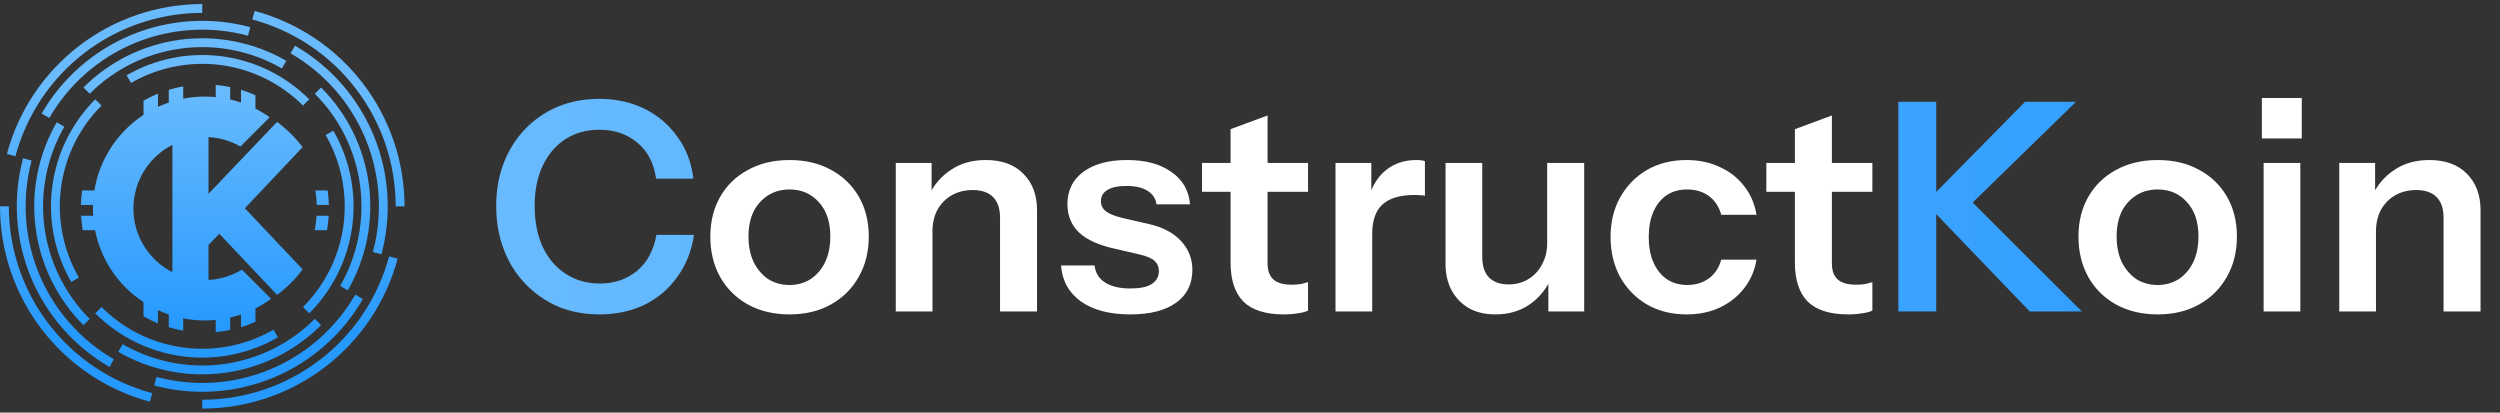
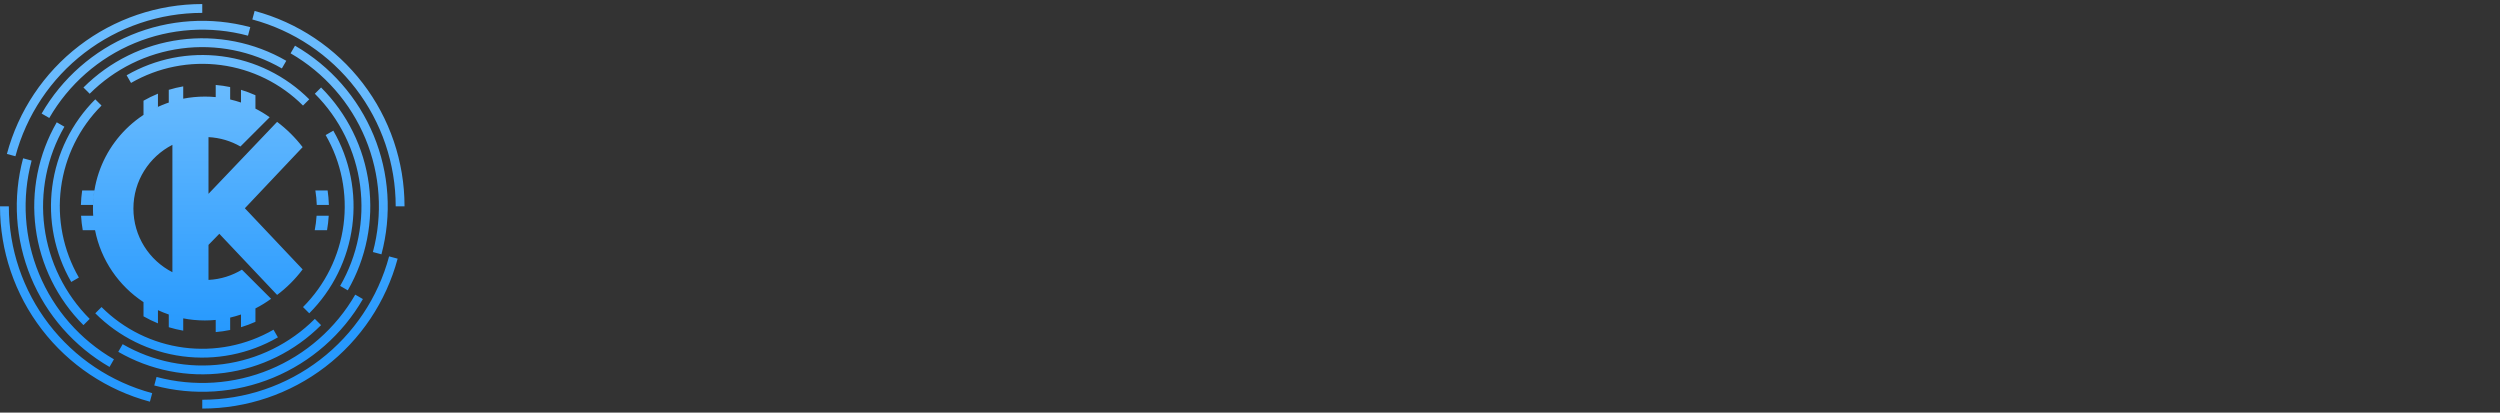
<svg xmlns="http://www.w3.org/2000/svg" width="309" height="51" viewBox="0 0 309 51" fill="none">
  <rect x="0" y="0" width="309" height="51" fill="#333333" stroke="none" />
  <path fill-rule="evenodd" clip-rule="evenodd" d="M1.906 19.312C3.269 14.228 6.27 9.736 10.445 6.532C14.621 3.328 19.737 1.592 25 1.592V0.5C19.497 0.5 14.147 2.316 9.781 5.666C5.415 9.016 2.276 13.714 0.852 19.029L1.906 19.312ZM43.968 10.946C40.764 6.77 36.272 3.769 31.188 2.406L31.471 1.352C36.786 2.776 41.484 5.915 44.834 10.281C48.184 14.647 50 19.997 50 25.5H48.908C48.908 20.237 47.172 15.121 43.968 10.946ZM45.172 17.145C43.333 12.704 40.08 8.994 35.917 6.591L36.463 5.646C40.834 8.169 44.249 12.064 46.181 16.727C48.112 21.389 48.451 26.559 47.145 31.434L46.09 31.151C47.334 26.508 47.011 21.585 45.172 17.145ZM38.914 11.586C41.977 14.649 43.944 18.637 44.509 22.932C45.074 27.226 44.207 31.587 42.041 35.339L42.986 35.885C45.272 31.925 46.188 27.322 45.591 22.789C44.995 18.256 42.919 14.047 39.686 10.814L38.914 11.586ZM42.459 27.799C42.965 23.955 42.188 20.052 40.25 16.695L41.196 16.15C43.254 19.715 44.078 23.86 43.541 27.941C43.004 32.022 41.135 35.813 38.224 38.724L37.452 37.952C40.193 35.211 41.953 31.642 42.459 27.799ZM48.094 31.688C46.731 36.772 43.73 41.264 39.554 44.468C35.379 47.672 30.263 49.408 25 49.408V50.5C30.503 50.5 35.853 48.684 40.219 45.334C44.585 41.984 47.724 37.286 49.148 31.971L48.094 31.688ZM33.355 45.672C37.796 43.833 41.506 40.58 43.909 36.417L44.854 36.963C42.331 41.334 38.436 44.749 33.773 46.681C29.111 48.612 23.941 48.951 19.066 47.645L19.349 46.59C23.992 47.834 28.915 47.511 33.355 45.672ZM38.914 39.414C35.851 42.477 31.863 44.444 27.568 45.009C23.274 45.574 18.913 44.707 15.161 42.541L14.616 43.486C18.575 45.772 23.178 46.688 27.711 46.091C32.244 45.495 36.453 43.419 39.686 40.186L38.914 39.414ZM22.701 42.959C26.545 43.465 30.448 42.688 33.805 40.75L34.35 41.695C30.785 43.754 26.64 44.578 22.559 44.041C18.478 43.504 14.688 41.634 11.777 38.724L12.549 37.952C15.289 40.693 18.858 42.453 22.701 42.959ZM18.812 48.594C13.728 47.231 9.236 44.23 6.032 40.054C2.828 35.879 1.092 30.763 1.092 25.5H0C0 31.003 1.816 36.353 5.166 40.719C8.516 45.085 13.214 48.224 18.529 49.648L18.812 48.594ZM4.828 33.855C6.667 38.296 9.92 42.006 14.083 44.409L13.537 45.354C9.166 42.831 5.751 38.936 3.819 34.273C1.888 29.611 1.549 24.441 2.855 19.566L3.91 19.849C2.666 24.492 2.989 29.415 4.828 33.855ZM11.086 39.414C8.023 36.351 6.056 32.363 5.491 28.068C4.926 23.774 5.793 19.413 7.959 15.661L7.014 15.116C4.728 19.075 3.812 23.678 4.409 28.211C5.005 32.744 7.081 36.953 10.314 40.186L11.086 39.414ZM7.541 23.201C7.035 27.045 7.812 30.948 9.75 34.305L8.805 34.85C6.746 31.285 5.922 27.14 6.459 23.059C6.996 18.977 8.866 15.187 11.776 12.277L12.548 13.048C9.807 15.789 8.047 19.358 7.541 23.201ZM16.645 5.328C12.204 7.167 8.494 10.421 6.091 14.583L5.146 14.037C7.669 9.667 11.564 6.251 16.227 4.319C20.889 2.388 26.059 2.049 30.934 3.355L30.651 4.41C26.008 3.166 21.085 3.489 16.645 5.328ZM11.086 11.586C14.149 8.523 18.137 6.556 22.432 5.991C26.726 5.426 31.087 6.293 34.839 8.459L35.385 7.514C31.425 5.228 26.822 4.312 22.289 4.909C17.756 5.506 13.547 7.581 10.314 10.814L11.086 11.586ZM27.299 8.041C23.455 7.536 19.552 8.312 16.195 10.25L15.65 9.305C19.215 7.246 23.36 6.422 27.441 6.959C31.522 7.496 35.313 9.366 38.224 12.277L37.452 13.049C34.711 10.307 31.142 8.547 27.299 8.041ZM40.494 23.542C40.579 24.127 40.631 24.722 40.649 25.327H39.152C39.133 24.721 39.075 24.125 38.98 23.542H40.494ZM29.787 11.102C30.399 11.288 30.995 11.511 31.572 11.769V13.426C32.188 13.738 32.776 14.095 33.334 14.492L29.719 18.107C28.546 17.433 27.203 17.021 25.771 16.949V23.956L34.25 15.062C35.434 15.951 36.504 17.012 37.406 18.186L30.265 25.741L37.406 33.296L37.379 33.332C36.487 34.514 35.434 35.564 34.25 36.452L27.109 28.897L25.771 30.268V34.597C27.279 34.522 28.688 34.068 29.904 33.33L33.506 36.931C32.897 37.378 32.251 37.776 31.572 38.12V39.777C30.995 40.035 30.399 40.258 29.787 40.444V38.872C29.35 39.021 28.904 39.149 28.448 39.254V40.785C27.865 40.906 27.269 40.994 26.663 41.046V39.544C26.223 39.586 25.776 39.608 25.324 39.608C24.408 39.608 23.513 39.519 22.647 39.349V40.871C22.038 40.764 21.443 40.621 20.861 40.444V38.872C20.404 38.716 19.957 38.537 19.523 38.336V39.968C18.907 39.716 18.311 39.425 17.738 39.098V37.344C14.687 35.339 12.476 32.161 11.748 28.451H10.227C10.124 27.866 10.054 27.271 10.019 26.666H11.518C11.523 26.741 11.528 26.817 11.534 26.893C11.505 26.523 11.49 26.15 11.49 25.773C11.49 19.625 15.5 14.413 21.048 12.612C20.986 12.632 20.924 12.653 20.861 12.674V11.102C21.443 10.925 22.038 10.783 22.647 10.675V12.197C23.513 12.027 24.408 11.938 25.324 11.938C25.776 11.938 26.223 11.96 26.663 12.002V10.5C27.269 10.552 27.865 10.64 28.448 10.761V12.292C28.904 12.398 29.35 12.525 29.787 12.674V11.102ZM17.738 12.448C18.311 12.121 18.907 11.83 19.523 11.578V13.21C18.901 13.497 18.305 13.829 17.738 14.202V12.448ZM10 25.327C10.017 24.722 10.069 24.127 10.155 23.542H11.669C11.574 24.125 11.516 24.721 11.497 25.327H10ZM40.422 28.451C40.525 27.866 40.595 27.271 40.63 26.666H39.131C39.092 27.272 39.014 27.868 38.9 28.451H40.422ZM21.308 33.644V17.902C18.448 19.364 16.49 22.34 16.49 25.773C16.49 29.206 18.448 32.182 21.308 33.644Z" fill="url(#paint0_linear_311_534)" />
-   <path d="M74.076 38.86C72.228 38.86 70.524 38.536 68.964 37.888C67.428 37.216 66.084 36.28 64.932 35.08C63.78 33.88 62.892 32.464 62.268 30.832C61.644 29.2 61.332 27.412 61.332 25.468C61.332 23.524 61.644 21.748 62.268 20.14C62.892 18.532 63.768 17.14 64.896 15.964C66.048 14.764 67.392 13.84 68.928 13.192C70.488 12.544 72.204 12.22 74.076 12.22C76.14 12.22 78 12.628 79.656 13.444C81.312 14.26 82.668 15.412 83.724 16.9C84.804 18.364 85.464 20.092 85.704 22.084H81.096C80.808 20.14 80.028 18.652 78.756 17.62C77.484 16.564 75.936 16.036 74.112 16.036C72.504 16.036 71.1 16.42 69.9 17.188C68.7 17.956 67.764 19.048 67.092 20.464C66.42 21.856 66.084 23.512 66.084 25.432C66.084 27.4 66.42 29.104 67.092 30.544C67.764 31.96 68.712 33.064 69.936 33.856C71.16 34.648 72.564 35.044 74.148 35.044C75.924 35.044 77.448 34.528 78.72 33.496C79.992 32.44 80.796 30.952 81.132 29.032H85.776C85.488 31 84.804 32.728 83.724 34.216C82.668 35.704 81.312 36.856 79.656 37.672C78 38.464 76.14 38.86 74.076 38.86ZM234.638 38.5V12.58H239.318V38.5H234.638ZM238.022 25.036L250.298 12.58H256.598L243.818 25.036H238.022ZM250.874 38.5L237.95 25.036H243.818L257.318 38.5H250.874Z" fill="url(#paint1_linear_311_534)" />
-   <path d="M97.588 38.86C95.644 38.86 93.928 38.452 92.44 37.636C90.976 36.82 89.836 35.692 89.02 34.252C88.204 32.788 87.796 31.12 87.796 29.248C87.796 27.376 88.204 25.732 89.02 24.316C89.836 22.9 90.976 21.796 92.44 21.004C93.928 20.188 95.644 19.78 97.588 19.78C99.556 19.78 101.272 20.188 102.736 21.004C104.2 21.796 105.34 22.9 106.156 24.316C106.972 25.732 107.38 27.376 107.38 29.248C107.38 31.12 106.96 32.788 106.12 34.252C105.304 35.692 104.164 36.82 102.7 37.636C101.236 38.452 99.532 38.86 97.588 38.86ZM97.588 35.224C98.548 35.224 99.412 34.984 100.18 34.504C100.948 34 101.548 33.304 101.98 32.416C102.412 31.504 102.628 30.436 102.628 29.212C102.628 27.412 102.148 25.996 101.188 24.964C100.252 23.932 99.052 23.416 97.588 23.416C96.124 23.416 94.912 23.932 93.952 24.964C92.992 25.996 92.512 27.412 92.512 29.212C92.512 30.436 92.728 31.504 93.16 32.416C93.616 33.304 94.216 34 94.96 34.504C95.728 34.984 96.604 35.224 97.588 35.224ZM110.717 38.5V20.14H115.145V24.46H115.253V38.5H110.717ZM123.605 38.5V26.908C123.605 25.78 123.317 24.928 122.741 24.352C122.165 23.776 121.325 23.488 120.221 23.488C119.261 23.488 118.397 23.704 117.629 24.136C116.885 24.568 116.297 25.168 115.865 25.936C115.457 26.704 115.253 27.592 115.253 28.6L114.785 24.208C115.409 22.864 116.321 21.796 117.521 21.004C118.721 20.188 120.161 19.78 121.841 19.78C123.833 19.78 125.381 20.344 126.485 21.472C127.613 22.6 128.177 24.1 128.177 25.972V38.5H123.605ZM139.709 38.86C137.165 38.86 135.137 38.332 133.625 37.276C132.113 36.196 131.285 34.708 131.141 32.812H135.281C135.401 33.748 135.845 34.456 136.613 34.936C137.381 35.416 138.413 35.656 139.709 35.656C140.885 35.656 141.761 35.476 142.337 35.116C142.937 34.732 143.237 34.192 143.237 33.496C143.237 32.992 143.069 32.584 142.733 32.272C142.397 31.936 141.761 31.66 140.825 31.444L137.873 30.76C135.857 30.328 134.357 29.656 133.373 28.744C132.413 27.808 131.933 26.644 131.933 25.252C131.933 23.548 132.581 22.216 133.877 21.256C135.197 20.272 137.009 19.78 139.313 19.78C141.593 19.78 143.417 20.272 144.785 21.256C146.177 22.216 146.945 23.548 147.089 25.252H142.949C142.829 24.508 142.445 23.944 141.797 23.56C141.173 23.176 140.309 22.984 139.205 22.984C138.173 22.984 137.393 23.152 136.865 23.488C136.337 23.8 136.073 24.268 136.073 24.892C136.073 25.372 136.277 25.78 136.685 26.116C137.093 26.428 137.777 26.704 138.737 26.944L141.905 27.664C143.705 28.072 145.061 28.78 145.973 29.788C146.909 30.796 147.377 31.984 147.377 33.352C147.377 35.104 146.705 36.46 145.361 37.42C144.017 38.38 142.133 38.86 139.709 38.86ZM158.687 38.86C156.431 38.86 154.763 38.332 153.683 37.276C152.627 36.196 152.099 34.588 152.099 32.452V15.964L156.671 14.272V32.56C156.671 33.448 156.911 34.108 157.391 34.54C157.871 34.972 158.627 35.188 159.659 35.188C160.067 35.188 160.427 35.164 160.739 35.116C161.075 35.044 161.387 34.96 161.675 34.864V38.392C161.387 38.536 160.979 38.644 160.451 38.716C159.923 38.812 159.335 38.86 158.687 38.86ZM148.571 23.704V20.14H161.675V23.704H148.571ZM165.068 38.5V20.14H169.496V24.568H169.604V38.5H165.068ZM169.604 28.924L169.136 24.568C169.568 23.008 170.3 21.82 171.332 21.004C172.364 20.188 173.6 19.78 175.04 19.78C175.544 19.78 175.904 19.828 176.12 19.924V24.208C176 24.16 175.832 24.136 175.616 24.136C175.4 24.112 175.136 24.1 174.824 24.1C173.072 24.1 171.764 24.484 170.9 25.252C170.036 26.02 169.604 27.244 169.604 28.924ZM184.825 38.86C183.553 38.86 182.449 38.596 181.513 38.068C180.601 37.516 179.893 36.772 179.389 35.836C178.909 34.9 178.669 33.844 178.669 32.668V20.14H183.205V31.732C183.205 32.86 183.481 33.712 184.033 34.288C184.609 34.864 185.413 35.152 186.445 35.152C187.381 35.152 188.197 34.936 188.893 34.504C189.613 34.072 190.177 33.472 190.585 32.704C191.017 31.912 191.233 31.024 191.233 30.04L191.701 34.432C191.101 35.776 190.201 36.856 189.001 37.672C187.825 38.464 186.433 38.86 184.825 38.86ZM191.377 38.5V34.18H191.233V20.14H195.805V38.5H191.377ZM208.462 38.86C206.614 38.86 204.982 38.452 203.566 37.636C202.174 36.82 201.07 35.692 200.254 34.252C199.462 32.788 199.066 31.132 199.066 29.284C199.066 27.436 199.462 25.804 200.254 24.388C201.07 22.948 202.174 21.82 203.566 21.004C204.982 20.188 206.614 19.78 208.462 19.78C209.974 19.78 211.342 20.068 212.566 20.644C213.79 21.196 214.798 21.988 215.59 23.02C216.382 24.028 216.886 25.204 217.102 26.548H212.746C212.482 25.564 211.978 24.796 211.234 24.244C210.49 23.692 209.59 23.416 208.534 23.416C207.55 23.416 206.698 23.656 205.978 24.136C205.282 24.616 204.742 25.3 204.358 26.188C203.974 27.076 203.782 28.108 203.782 29.284C203.782 30.484 203.974 31.528 204.358 32.416C204.742 33.304 205.294 34 206.014 34.504C206.734 34.984 207.574 35.224 208.534 35.224C209.59 35.224 210.49 34.948 211.234 34.396C211.978 33.844 212.482 33.076 212.746 32.092H217.102C216.886 33.436 216.37 34.624 215.554 35.656C214.762 36.664 213.754 37.456 212.53 38.032C211.33 38.584 209.974 38.86 208.462 38.86ZM228.437 38.86C226.181 38.86 224.513 38.332 223.433 37.276C222.377 36.196 221.849 34.588 221.849 32.452V15.964L226.421 14.272V32.56C226.421 33.448 226.661 34.108 227.141 34.54C227.621 34.972 228.377 35.188 229.409 35.188C229.817 35.188 230.177 35.164 230.489 35.116C230.825 35.044 231.137 34.96 231.425 34.864V38.392C231.137 38.536 230.729 38.644 230.201 38.716C229.673 38.812 229.085 38.86 228.437 38.86ZM218.321 23.704V20.14H231.425V23.704H218.321ZM266.69 38.86C264.746 38.86 263.03 38.452 261.542 37.636C260.078 36.82 258.938 35.692 258.122 34.252C257.306 32.788 256.898 31.12 256.898 29.248C256.898 27.376 257.306 25.732 258.122 24.316C258.938 22.9 260.078 21.796 261.542 21.004C263.03 20.188 264.746 19.78 266.69 19.78C268.658 19.78 270.374 20.188 271.838 21.004C273.302 21.796 274.442 22.9 275.258 24.316C276.074 25.732 276.482 27.376 276.482 29.248C276.482 31.12 276.062 32.788 275.222 34.252C274.406 35.692 273.266 36.82 271.802 37.636C270.338 38.452 268.634 38.86 266.69 38.86ZM266.69 35.224C267.65 35.224 268.514 34.984 269.282 34.504C270.05 34 270.65 33.304 271.082 32.416C271.514 31.504 271.73 30.436 271.73 29.212C271.73 27.412 271.25 25.996 270.29 24.964C269.354 23.932 268.154 23.416 266.69 23.416C265.226 23.416 264.014 23.932 263.054 24.964C262.094 25.996 261.614 27.412 261.614 29.212C261.614 30.436 261.83 31.504 262.262 32.416C262.718 33.304 263.318 34 264.062 34.504C264.83 34.984 265.706 35.224 266.69 35.224ZM279.783 38.5V20.14H284.319V38.5H279.783ZM279.567 17.116V12.112H284.499V17.116H279.567ZM289.135 38.5V20.14H293.563V24.46H293.671V38.5H289.135ZM302.023 38.5V26.908C302.023 25.78 301.735 24.928 301.159 24.352C300.583 23.776 299.743 23.488 298.639 23.488C297.679 23.488 296.815 23.704 296.047 24.136C295.303 24.568 294.715 25.168 294.283 25.936C293.875 26.704 293.671 27.592 293.671 28.6L293.203 24.208C293.827 22.864 294.739 21.796 295.939 21.004C297.139 20.188 298.579 19.78 300.259 19.78C302.251 19.78 303.799 20.344 304.903 21.472C306.031 22.6 306.595 24.1 306.595 25.972V38.5H302.023Z" fill="white" />
  <defs>
    <linearGradient id="paint0_linear_311_534" x1="25.324" y1="10.5" x2="25.324" y2="41.046" gradientUnits="userSpaceOnUse">
      <stop stop-color="#69BBFE" />
      <stop offset="1" stop-color="#2699FE" />
    </linearGradient>
    <linearGradient id="paint1_linear_311_534" x1="60" y1="25.5" x2="309" y2="25.5" gradientUnits="userSpaceOnUse">
      <stop stop-color="#69BBFE" />
      <stop offset="1" stop-color="#2699FE" />
    </linearGradient>
  </defs>
</svg>